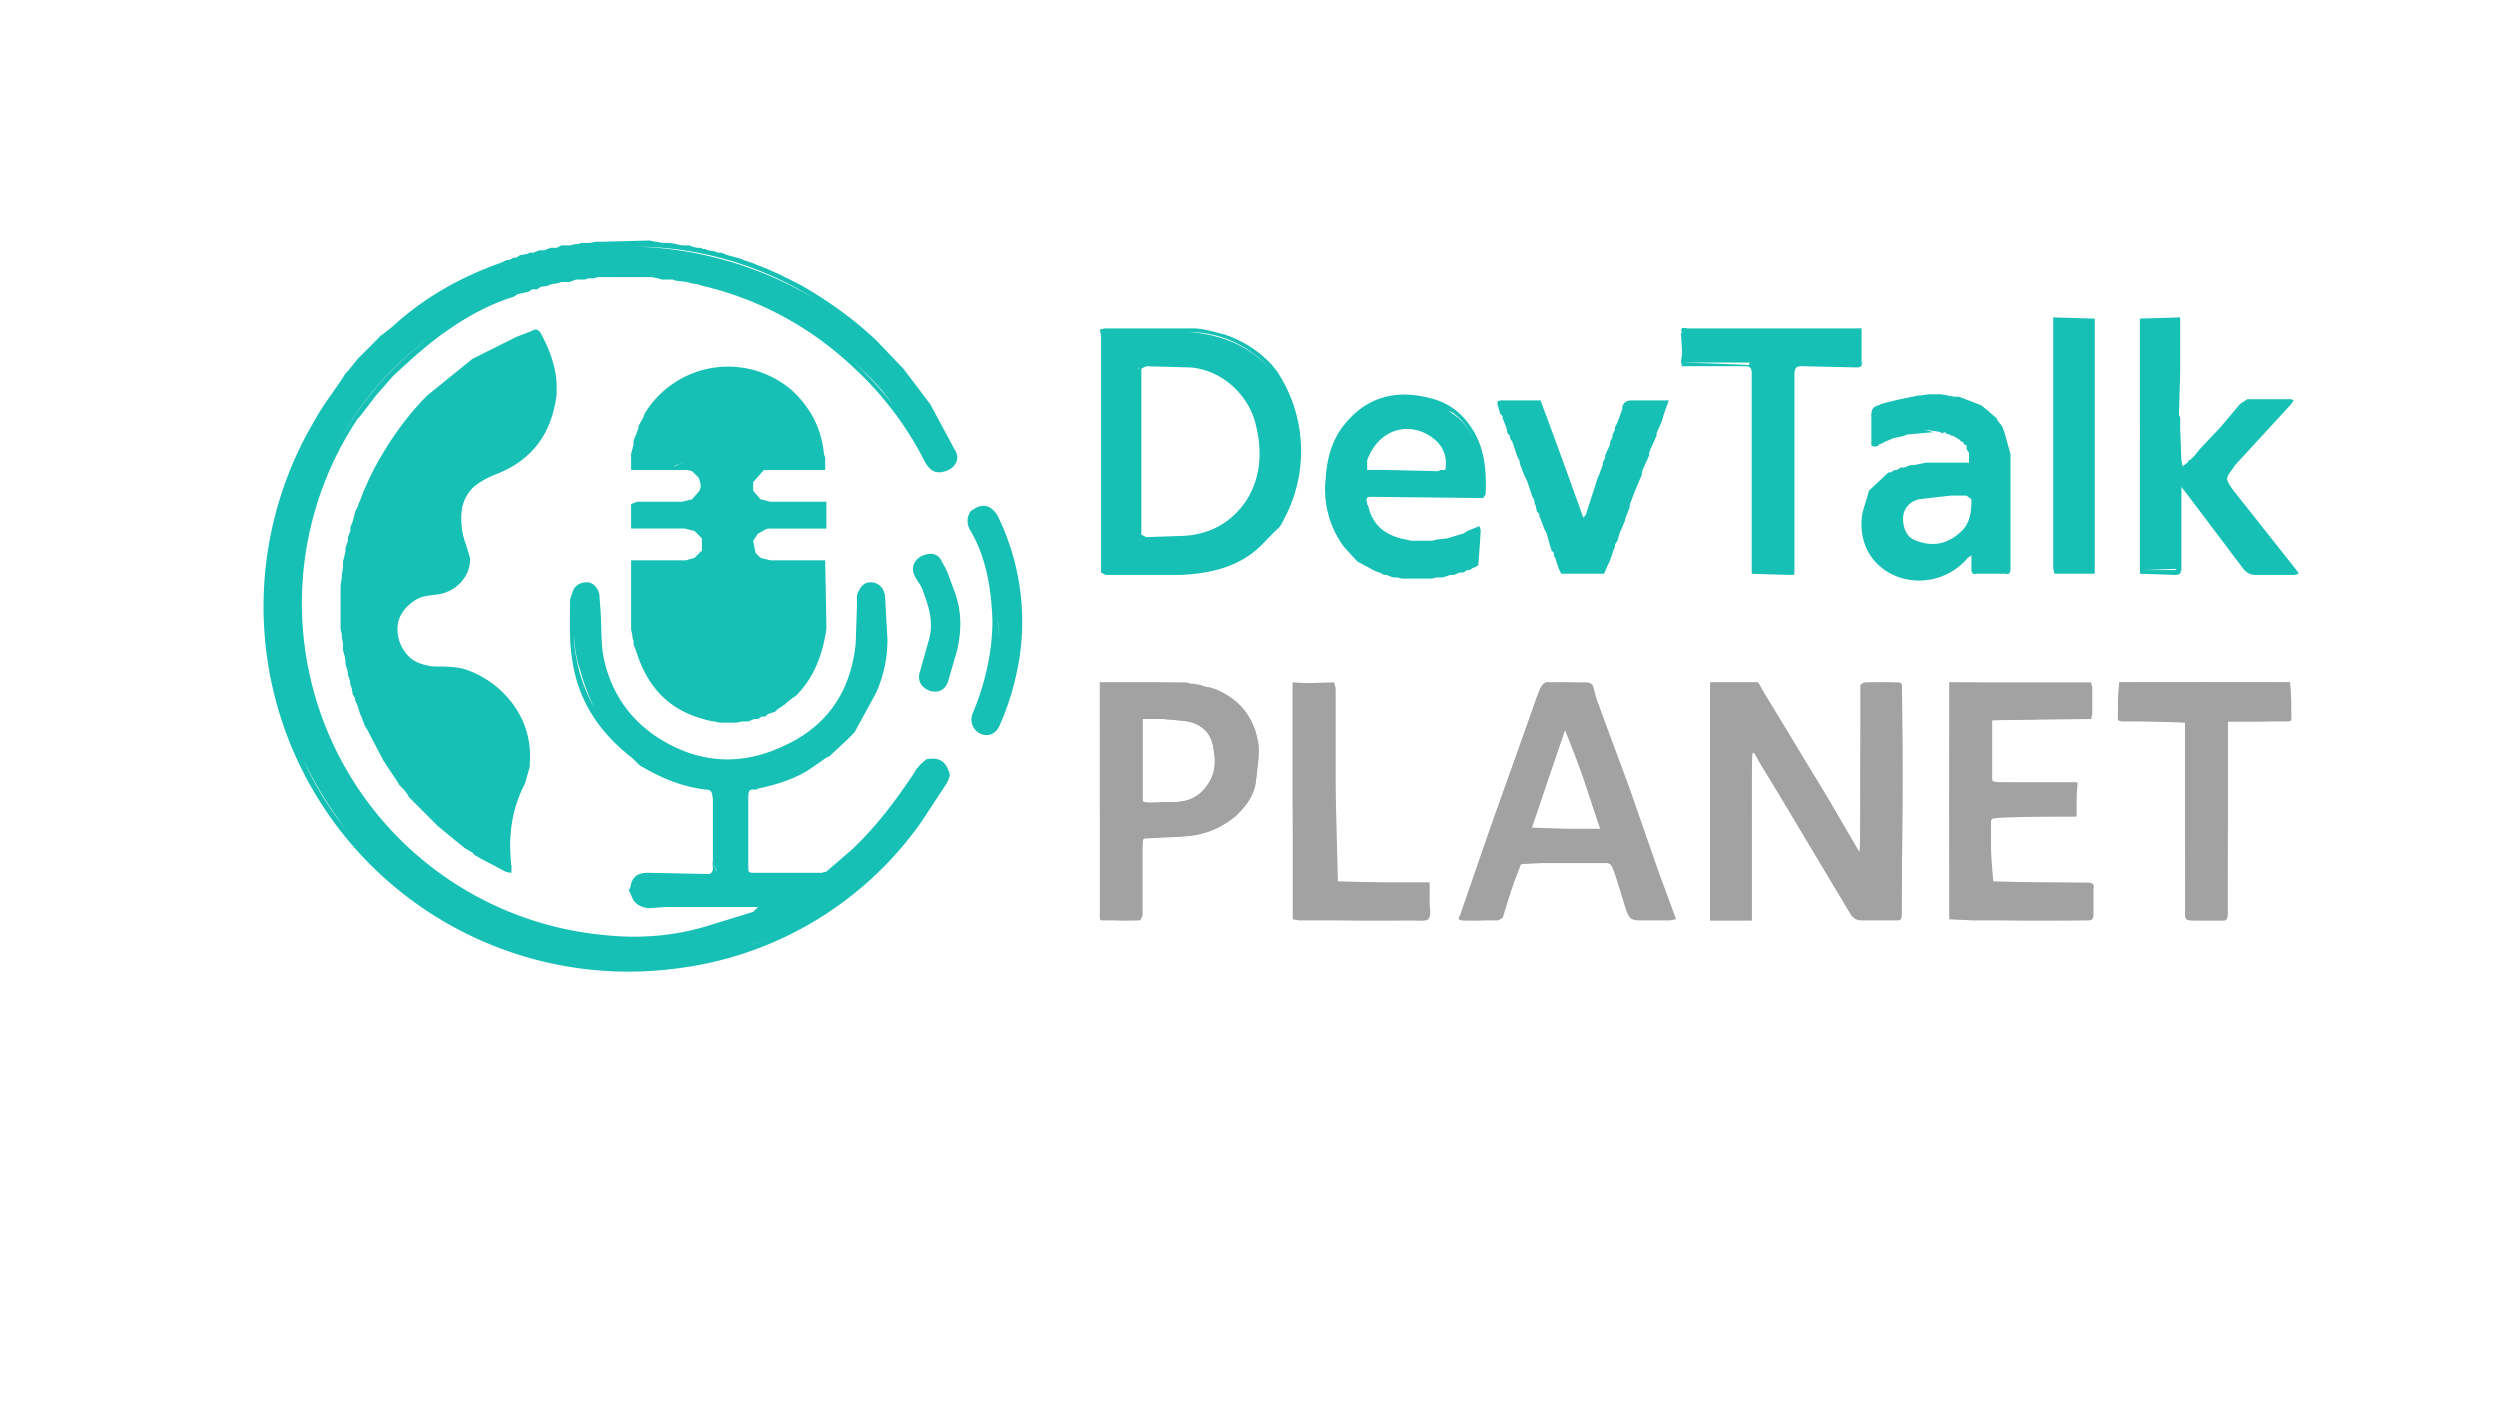
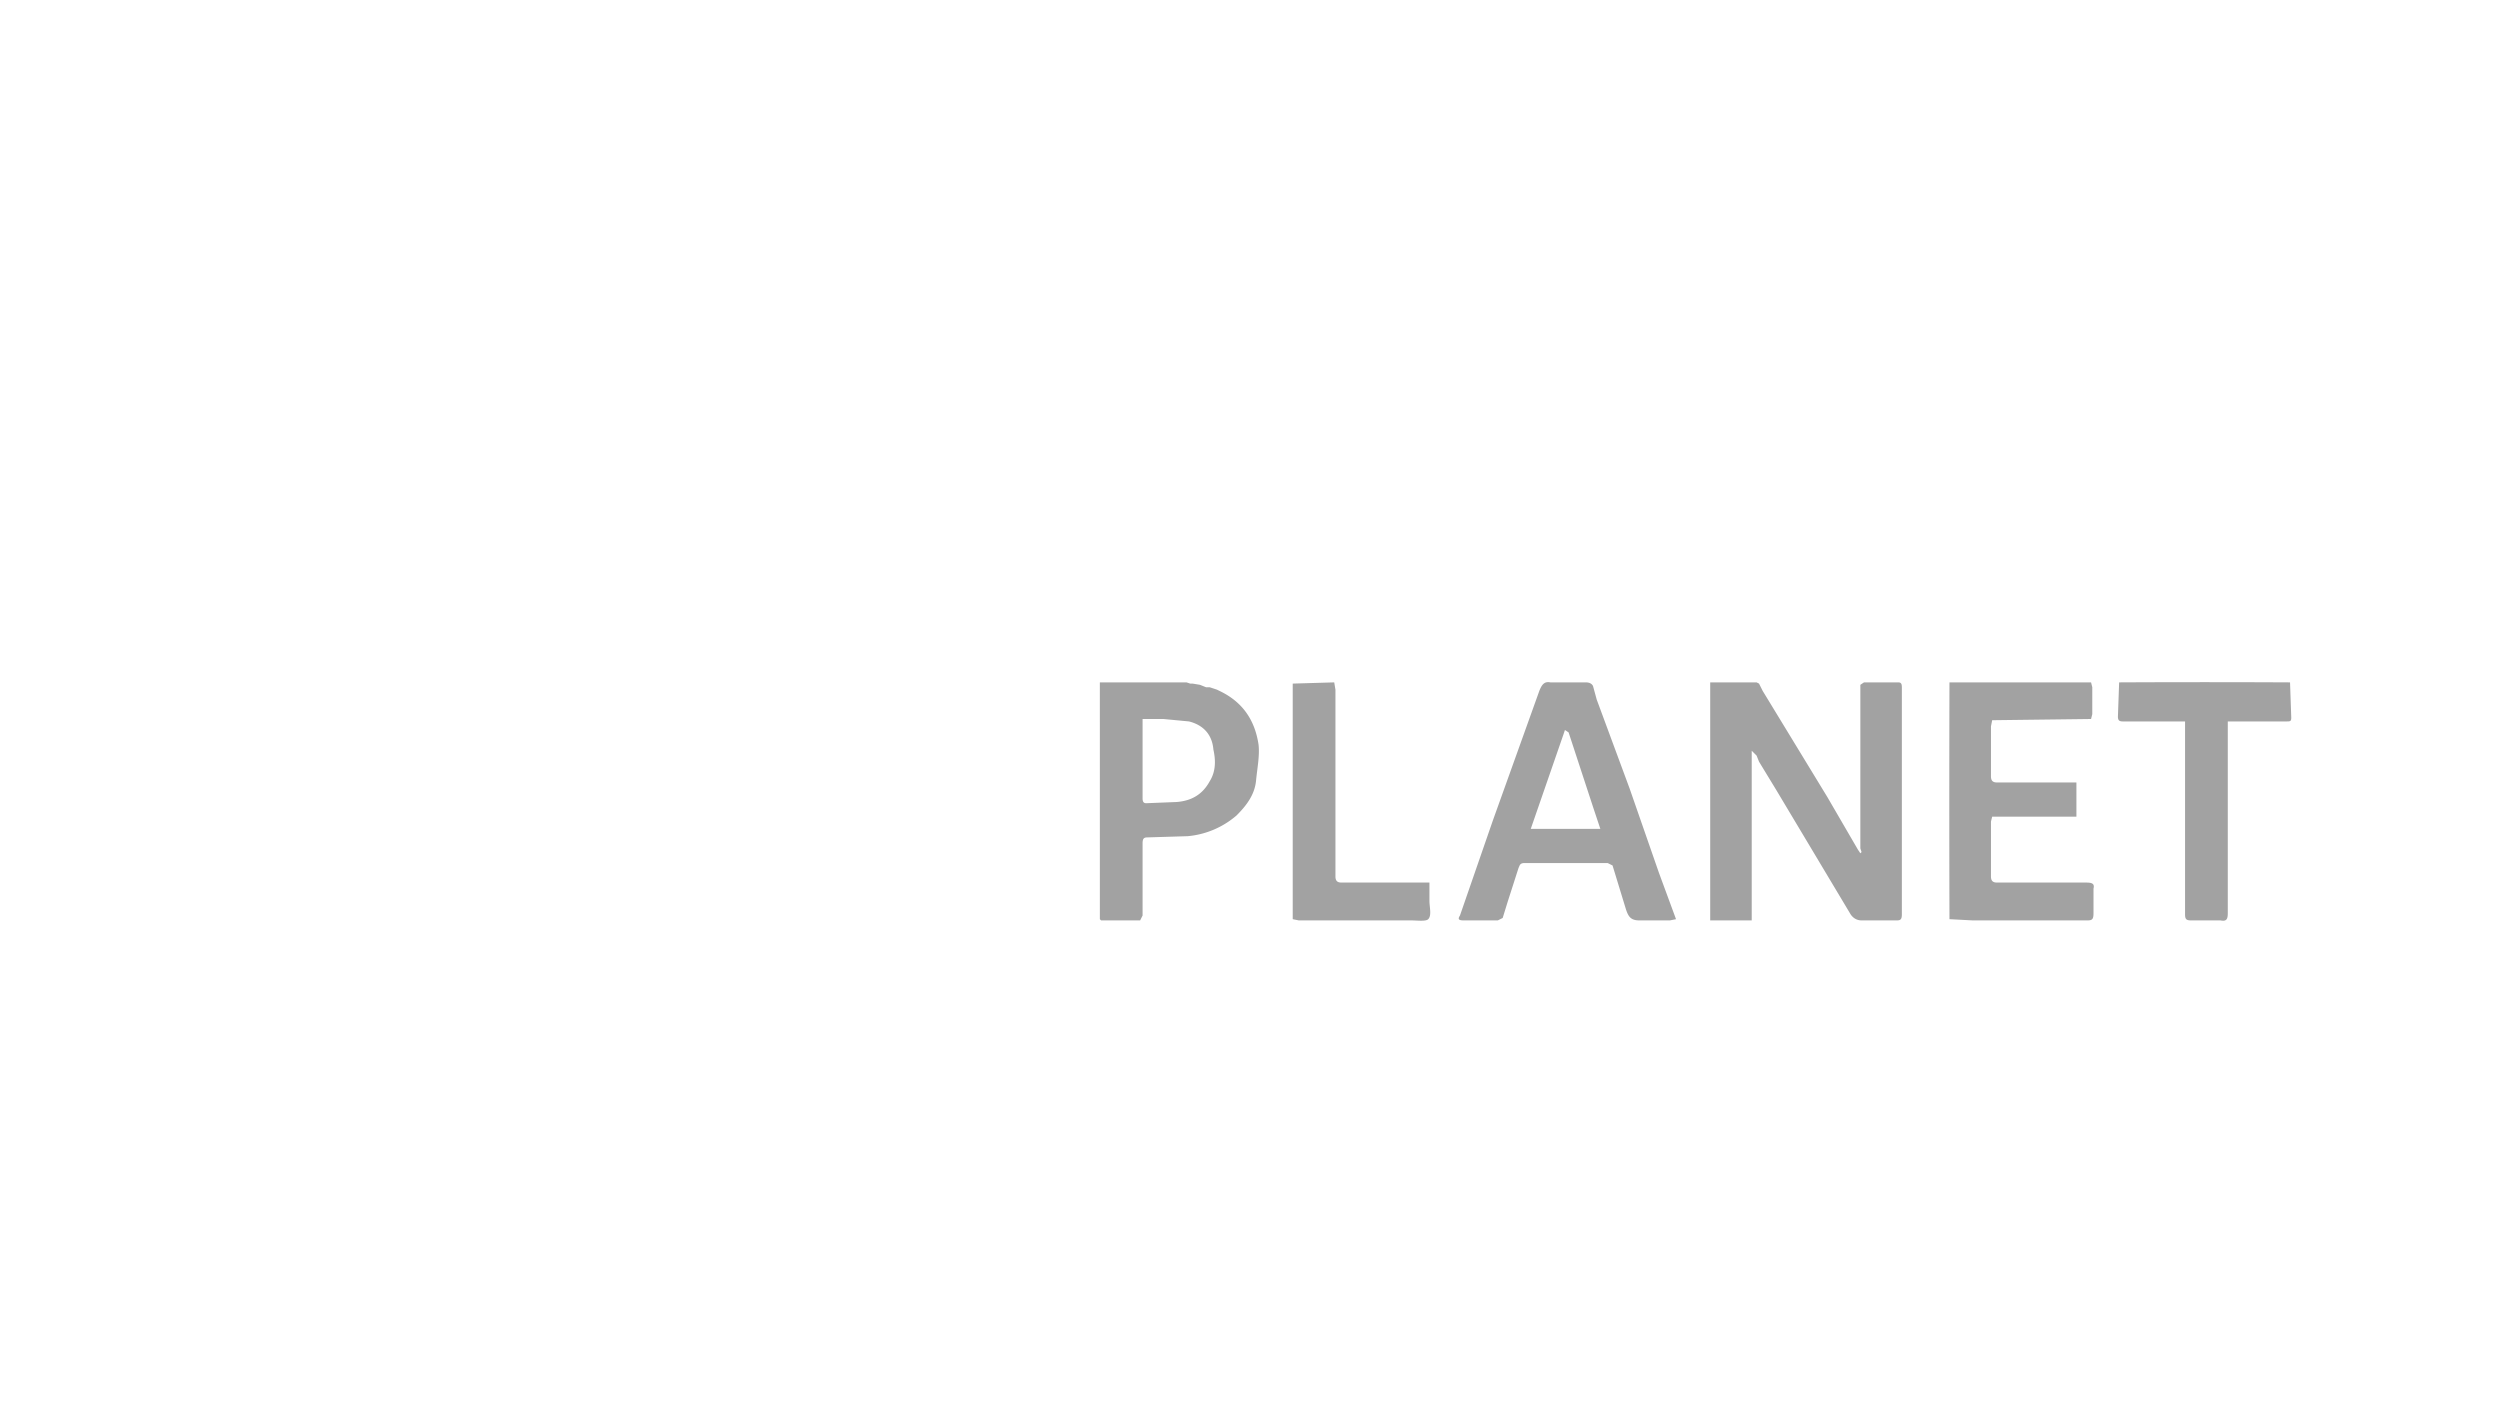
<svg xmlns="http://www.w3.org/2000/svg" xml:space="preserve" viewBox="0 0 2048 1152">
  <path d="M1701 661v8h-69l-1 4v45c0 4 2 5 5 5h73c5 0 7 1 6 5v20c0 5-1 6-5 6h-94l-19-1a34088 34088 0 0 1 0-194h116l1 4v22l-1 4-81 1-1 5v41c0 4 2 5 5 5h65v20zm-642-101 34-1 1 6v153c0 4 2 5 5 5h72v15c0 5 2 12-1 15-2 2-9 1-14 1h-92l-5-1V560zm677-1a14477 14477 0 0 1 140 0l1 29c0 3-1 3-4 3h-48v157c0 5-1 7-6 6h-24c-4 0-5-1-5-5V591h-51c-3 0-4-1-4-4l1-28zm-428 14 27 73 24 69 14 38-5 1h-25c-7 0-9-3-11-9l-11-36-4-2h-68c-4 0-4 2-5 4l-9 28-4 13-4 2h-28c-4 0-5-1-3-4l27-78 19-53 19-53c2-5 4-8 9-7h29c3 0 5 1 6 3l3 11m-27 28-27 78h57l-6-18-20-61-3-2-1 3zm119-41h-1 1zm-1 193 1 1-1-1zm-497 1-1-1V559h71l3 1h2l6 1 5 2h3l3 1 3 1 2 1c19 9 29 24 32 44 1 9-1 19-2 29-1 12-8 21-16 29a71 71 0 0 1-40 17l-33 1c-3 0-4 1-4 5v59l-2 4h-32m51-165h-17v65c0 3 1 4 3 4l25-1c12-1 21-6 27-17 5-8 5-17 3-26-1-12-8-20-20-23l-21-2zm482 164v1h-34V559h38l2 1 3 6 53 87 25 43 2 3 1-1-1-3V561l3-2h28c3 0 3 2 3 5v185c0 4-1 5-4 5h-29c-4 0-7-2-9-5l-61-102-14-23-2-5-4-4v138z" style="fill:#a2a2a2;fill-opacity:1;stroke:none;stroke-opacity:1" />
-   <path d="m763 531 3-28c1-5 0-11-2-16 0-3-2-6-5-10 1-2 1-7-3-10-1-1-2-4-1-5 0-1 2-3 4-3 8-1 15 7 14 15v3c8 6 7 16 9 24 1 9 0 17-1 25v1c-5 9-3 20-7 29-3 5-7 3-11 3-3 0-3-3-4-6-2-8 3-14 4-22zM552 382l-10-2c-4 0-8-1-12 1-5 2-7 1-7-4l1-18 4-7c4-10 7-20 16-26l13-11 5-1c6-1 11-2 16-6 4-3 11-3 16-3 13 0 26 2 38 8 8 5 15 11 21 17 4 4 8 9 10 14 2 4 2 9 3 14v4c5 4 4 9 2 14l-3 3-16 1c-7 0-15-1-22 1-5 1-9 6-13 11-3 3-3 7 0 12 5 9 13 12 22 12h28c3 0 7 1 8 3 1 1 0 5-1 8l-4 1-37-1c-7 0-18 12-18 20 0 7 8 15 17 15h38c5 0 6 1 6 6v41c-1 27-11 50-33 66-7 6-16 8-25 11s-18 1-27 1c-8 1-17-1-24-7-2-2-6-1-7-3l-18-16-5-10-8-17c-2-3-4-7-2-11 1-3-1-7-1-10v-7c0-3 2-6-1-9l-1-2 1-23c1-7 5-10 12-10l29 1 6-2 6-4c6-3 8-9 6-15-4-12-14-13-23-14h-29c-7 0-9-2-9-7 0-3 1-4 4-4l31-1c11 0 19-5 23-15 3-6-1-14-7-17l-2-1c-5-6-11-4-17-1zm282 124-2 27-5 20v4l-4 11-3 13-2 3c-3 2-3 5-3 8l-3 4c-3-1-9 3-10-4v-1c4-9 0-19 8-27l1-3 3-24c1-5 4-10 4-14a286 286 0 0 0-4-47l-2-10-1-14-3-10c-1-4-3-7-7-9-2 0-3-5-4-8l5-3h7c5 0 6 2 5 7l-1 3c0 5 1 6 6 5l5 12c2 7 6 14 4 23v2c4 5 1 11 4 16v1c-5 5 1 8 2 13v2zM568 718zm-15 0zm-24 1zm252-237c7 17 7 34 3 51l-7 24c-2 8-8 11-15 9-8-3-11-9-8-17l7-25c4-14 0-27-5-40-1-4-4-7-6-11-4-7-2-13 4-17 8-4 15-3 18 5 4 6 6 13 9 21m-18 50c-1 7-6 13-4 21 1 3 1 6 4 6 4 0 8 2 11-3 4-9 2-20 7-29v-1c1-8 2-16 1-25-2-8-1-18-9-24v-3c1-8-6-16-14-15-2 0-4 2-4 3-1 1 0 4 1 5 4 3 4 8 3 10 3 4 5 7 5 10 2 5 3 11 2 16l-3 29zM572 391l-4-4-1-1-4-1h-46v-13l2-8v-3l4-10v-2l4-7 1-3a80 80 0 0 1 121-19c15 14 24 31 26 52l1 3v10h-50l-2 2-7 8v7l6 7 8 2h46v22h-47c-3 0-6 3-9 4l-4 6 2 10 4 4 8 2h45l1 54v2c-3 21-10 40-25 55l-3 2-5 4-1 1-3 2-3 2-2 2-6 2-2 2h-3l-3 2h-3l-5 2h-5l-5 1h-13l-5-1a53 53 0 0 1-9-2c-29-8-46-27-55-56l-2-5v-3l-1-3v-2l-1-4v-57h45l7-2 6-6v-10l-6-6-8-2h-44v-20l5-2h37l8-2 6-7 1-3v-2l-1-4-1-2m-19-9c5-3 11-5 16 1l2 1c6 3 10 11 7 17-4 10-12 15-23 15l-31 1c-3 0-4 1-4 4 0 5 2 7 9 7h29c9 1 19 2 23 14 2 6 0 12-6 15l-6 4-6 2-29-1c-7 0-11 3-12 10l-1 23 1 2c3 3 1 6 1 9v7c0 3 2 7 1 10-2 4 0 8 2 11l8 17 5 10 18 16c1 2 5 1 7 3 7 6 16 8 24 7 9 0 18 2 27-1s18-5 25-11c22-16 32-39 33-66v-41c0-5-1-6-6-6h-38c-9 0-17-8-17-15 0-8 11-20 18-20l37 1 4-1c1-3 2-7 1-8-1-2-5-3-8-3h-28c-9 0-17-3-22-12-3-5-3-9 0-12 4-5 8-10 13-11 7-2 15-1 22-1l16-1 3-3c2-5 3-10-2-14v-4c-1-5-1-10-3-14-2-5-6-10-10-14-6-6-13-12-21-17-12-6-25-8-38-8-5 0-12 0-16 3-5 4-10 5-16 6l-5 1-13 11c-9 6-12 16-16 26l-4 7-1 18c0 5 2 6 7 4 4-2 8-1 12-1l11 2zm242 37c9-7 16-6 22 3a197 197 0 0 1 18 118c-3 18-8 36-16 54-3 7-9 10-16 7-6-3-9-10-6-17 10-24 16-50 16-76-1-26-5-52-19-75-2-5-2-9 1-14m39 86v-1c-1-5-7-8-2-13v-1c-3-5 0-11-4-16v-2c2-9-2-16-4-23l-5-12c-5 1-6 0-6-5l1-3c1-5 0-7-5-7h-7l-5 3c1 3 2 8 4 8 4 2 6 5 7 9l3 10 1 14 2 10 3 18 1 29c0 4-3 9-4 14l-3 24-1 3c-8 8-4 18-8 27v1c1 7 7 3 10 4l3-4c0-3 0-6 3-8l2-3 3-13 4-11v-4l5-20 2-28zM515 730l2 3-2-3zm1-6v3-3zm68-44c3 2 2 4 0 7v-7zm-3 38v-2c5-2 2-7 3-10l3 8c0 6-1 6-6 4zm40 25h-75l-15 1c-7-1-12-4-14-11l-2-4 1-1 1-4c2-7 7-9 14-9l50 1v2h-34l-18 1c-6 0-10 3-10 8 0 6 3 11 8 13h68l22 1 4 2zM434 625v2-2zm-31 83h-2 2zm53-394v8-8zM311 605c-1-7-6-11-10-16l-1-2c-1-6-1-11-3-16-2-4-2-8 2-11-7-6-7-7-4-13l-2-2 2-7h-6l-4-31 1-23-1-14v-6c5-7 7-15 7-23l3-13c1-4 3-8 10-6-4-5-11-9-4-15 1-7 6-8 12-10-2-5 2-10-1-14-1-1 1-3 2-5l7-12 1-1c7-1 6-7 8-12l8-8 7-8 3-5c2-3 4-4 7-1 2 2 3 2 4-1l6-13c1-3 3-3 6-1l3 3 4 2 1-3 4-7c-1-1-4-4-3-5l5-3c4-3 8-8 15-8l1-2 3-3c9-1 16-5 22-10 4-3 14-1 17 2l1 4 1 8 2 9 4 8v7l-3 12-4 7c2 3 0 8-3 13l-1 4c0 6-2 10-8 11l-5 5c-3 7-6 8-13 6h-2l-16 10c-2 2-3 5-6 6-4 1-8 5-10 8-3 4-4 8-5 12s-4 8-1 12l-1 4c1 3 0 7 2 10 1 6 6 11 3 18v4c2 8 0 14-9 15l-5 4c-3 1-7 4-11 4-6 0-11 6-18 4-4 0-8 4-8 7 1 6-2 10-5 15-4 6-3 17 2 21l3 6c0 3 1 6 4 7l4 3c6 5 13 8 22 7l33 3 7 6 6 4c4 1 7 3 8 7s3 6 7 9c3 1 5 6 6 10l3 33c2 12-3 22-8 33s-9 22-8 34l-1 7-4 2h-6l-7-4a231 231 0 0 1-12-9l-2-3c-7-1-15-7-17-14-1-5-3-8-8-9-3-1-5-3-6-6-3-4-6-9-11-10l-3-3c0-4-2-7-5-10-3-2-3-6-5-9l-2-5-11-14zm276 44v1-1zm125-162v-1h1l-1 1zM587 654v59l-3-7v-19c2-3 3-5 0-7v-26h3zm0 0v-5c0-3-2-4-5-5a120 120 0 0 1-81-44c-5-6-11-13-14-20-5-10-9-21-12-32-3-8-4-18-5-27l2-19 1-3c-4-5-1-9 0-14l4-2c2 3 9-3 10 3l1 26c1 7-2 15 1 22v2c0 4-1 8 1 11 7 13 15 27 24 39 5 8 13 13 20 19 10 9 22 13 35 17 16 5 32 4 48 1a109 109 0 0 0 66-40l8-6 2-9c4-10 9-20 11-31 3-11 2-22 3-34v-2l10 1-2-4-4-6 6-3 4 6 2 6-2 33-1 11-4 9c2 6-1 11-3 16l-18 29c-2 3-4 4-7 0-4 15-14 22-25 27l-28 13-11 1c-9 0-16 6-16 15v53c0 10 1 11 11 11h49c6 0 12-2 17-6 19-16 36-35 51-54 1-3 4-4 6-6l2-3c1-9 7-15 13-22 2-2 8-2 13-1 1 0 4 5 4 8l-5 11-20 29a276 276 0 0 1-91 81c-14 7-29 13-45 19l-31 10-15 2h-3c-8 3-16 3-24 5h-4l-19-1h-29l-24-3c-6-1-12-1-16-6l-10-1-8-1c-19-7-38-13-55-23-22-13-44-26-61-45l-30-32a303 303 0 0 1-36-59c-5-9-8-19-12-29l-2-8-4-14c-3-8-5-16-3-25v-1c-5-8-4-17-4-26l-2-25 2-15v-8l1-14v-4c0-4 1-8 6-8 3 0 4-2 1-4l-4-4 3-10 1-6 6-21c10-28 23-55 41-80l18-22 12-12a274 274 0 0 1 111-69l3 1c5 2 8 1 12-3 1-2 3-3 5-3l11-2 18-5 17-2h36a304 304 0 0 1 171 59c17 14 34 28 47 45l26 36 13 23c3 6 2 8-3 13-3 3-4 6-9 4l-5-4c-10-19-22-37-36-55-12-15-26-27-40-39-10-10-22-16-34-24l-32-16c-5-3-11-4-16-6-13-5-26-8-39-10l-15-3c-19-3-39-3-59-1-7 0-15 0-22 2l-22 5-37 12c-19 8-37 18-53 31a241 241 0 0 0-79 90c-7 13-12 27-18 41-7 15-10 31-12 46-4 21-6 43-3 64l3 36 3 10 1 8 2 7 5 10c6 14 11 28 18 41l31 46 15 17 19 17 16 12c3 3 6 6 11 8 7 2 13 7 19 11 1 1 3 3 3 5 1 3 2 3 4 2h6l18 9c3 2 7 2 11 3l13 6 10 2 14 2 52 4c6 1 11-1 16-1l17-2c12-2 25-6 37-7 5-1 9-4 14-4 8 1 13-4 19-8 2-1 3-3 0-6l-4-2-22-1h-68c-5-2-8-7-8-13 0-5 4-8 10-8l18-1h34c5 2 6 2 6-4v-60zM295 290c0-1 0 0 0 0zm36 357-1-1-3-3-1-2-2-3-10-15-1-2-12-23-2-3-3-8-1-2-2-7-2-4v-2l-2-3-1-6-1-2v-3l-2-5v-3l-2-6v-4l-2-7v-6l-1-5v-2l-1-5v-35l1-7v-2l1-6v-5l2-8v-3l2-6v-3l2-5v-3l2-5 2-8 2-4 1-3 1-2 3-8 1-2 3-7 1-2 1-2 1-2 1-2 1-2c12-22 26-42 43-59l37-30 36-18 13-5c3-2 5-1 7 2 7 13 12 26 13 41v9c-4 33-21 55-51 66-13 4-22 12-26 25-3 11-1 22 3 33l3 10c1 15-12 29-28 30l-12 2a29 29 0 0 0 11 57c8 0 16 0 24 2 29 9 57 38 54 77v3l-4 14c-11 21-14 44-11 68v5l-5-1-11-6-2-1-6-3-7-4v-1l-5-3-2-1-22-18-3-3-15-15-2-2-4-4-1-2-3-4m-19-42 10 14 2 5c2 3 2 7 5 9 3 3 5 6 5 10l3 3c5 1 8 6 11 10 1 3 3 5 6 6 5 1 7 4 8 9 2 7 10 13 17 14l2 3 4 3 8 6 7 4h6l4-2 1-7c-1-12 3-23 8-34s10-21 8-33l-3-33c-1-4-3-9-6-10-4-3-6-5-7-9s-4-6-8-7l-6-4-7-6-33-3c-9 1-16-2-22-7l-4-3c-3-1-4-4-4-7l-3-6c-5-4-6-15-2-21 3-5 6-9 5-15 0-3 4-7 8-7 7 2 12-4 18-4 4 0 8-3 11-4l5-4c9-1 11-7 9-15v-4c3-7-2-12-3-18-2-3-1-7-2-10l1-4c-3-4 0-8 1-12s2-8 5-12c2-3 6-7 10-8 3-1 4-4 6-6l16-10h2c7 2 10 1 13-6l5-5c6-1 8-5 8-11l1-4c3-5 5-10 3-13l4-7 3-12v-7l-4-8-2-9-1-8-1-4c-3-3-13-5-17-2-6 5-13 9-22 10l-3 3-1 2c-7 0-11 5-15 8l-5 3c-1 1 2 4 3 5l-4 7-1 3-4-2-3-3c-3-2-5-2-6 1l-6 13c-1 3-2 3-4 1-3-3-5-2-7 1l-3 5-7 8-8 8c-2 5-1 11-8 12l-1 1-7 12c-1 2-3 4-2 5 3 4-1 9 1 14-6 2-11 3-12 10-7 6 0 10 4 15-7-2-9 2-10 6l-3 13c0 8-2 16-7 23v6l1 14-1 23 4 31h6l-2 7 2 2c-3 6-3 7 4 13-4 3-4 7-2 11 2 5 2 10 3 16l1 2c4 5 9 9 11 16zm383 0-1 1-15 14h-1l-16 11c-13 8-27 12-41 15l-2 1c-5-1-6 1-6 6v57c0 4 0 5 4 5h56l4-1 22-19 4-4c18-18 32-37 46-58 2-4 6-8 10-11 11-2 16 2 19 12v2l-2 5-21 32a288 288 0 0 1-198 120 299 299 0 0 1-299-449c7-13 17-25 25-38l2-2 8-10 4-4 1-1a383 383 0 0 0 9-9l1-1 1-1 1-1 1-1v-1h1l9-7c26-24 56-41 90-53l4-2h2l4-2h2l3-2 6-1 2-1h3l5-2h4l5-2h5l2-1 2-1h7l4-1h2l3-1h7l5-1h6l38-1 5 1 6 1h6l10 2h6l2 1 4 1h3l2 1h2l2 1 6 1 2 1h3l5 2 11 3 2 1 9 3 2 1 3 1 2 1 3 1 2 1 7 3 2 1 6 3 2 1 2 1 2 1 4 2c23 13 44 28 63 46l22 23 22 29 21 39c3 6 0 12-6 15-9 4-15 2-20-8a271 271 0 0 0-60-78 269 269 0 0 0-122-65l-3-1-6-1-3-1-9-1-3-1h-9l-3-1-5-1h-44l-4 1h-4l-3 1h-7l-3 1-2 1h-7l-3 1-6 1-2 1-6 1-3 2h-4l-3 2-9 2-3 2c-19 6-36 15-52 26-12 8-24 18-35 28l-12 11-14 16-13 17-2 2a273 273 0 0 0 202 423c28 3 56 1 83-7l39-12 4-4c3 3 2 5 0 6-6 4-11 9-19 8-5 0-9 3-14 4-12 1-25 5-37 7l-17 2c-5 0-10 2-16 1l-52-4a178 178 0 0 1-24-4l-13-6c-4-1-8-1-11-3l-18-9h-6c-2 1-3 1-4-2 0-2-2-4-3-5-6-4-12-9-19-11-5-2-8-5-11-8l-16-12-19-17-15-17-31-46c-7-13-12-27-18-41l-5-10-2-7-1-8-3-10-3-36c-3-21-1-43 3-64 2-15 5-31 12-46 6-14 11-28 18-41a247 247 0 0 1 79-90c16-13 34-23 53-31l37-12 22-5c7-2 15-2 22-2 20-2 40-2 59 1l15 3c13 2 26 5 39 10 5 2 11 3 16 6l32 16c12 8 24 14 34 24a294 294 0 0 1 76 94l5 4c5 2 6-1 9-4 5-5 6-7 3-13l-13-23-26-36c-13-17-30-31-47-44a280 280 0 0 0-171-60h-36l-17 2-18 5-11 2c-2 0-4 1-5 3-4 4-7 5-12 3l-3-1a303 303 0 0 0-111 69l-12 12-18 22c-18 25-31 52-41 80l-6 21-1 6-3 10 4 4c3 2 2 4-1 4-5 0-6 4-6 8v4l-1 14v8l-2 15 2 25c0 9-1 18 4 26v1c-2 9 0 17 3 25l4 14 2 8c4 10 7 20 12 29a250 250 0 0 0 36 59l30 32c17 19 39 32 61 45 17 10 36 16 55 23l8 1 10 1c4 5 10 5 16 6l24 3h29l19 1h4c8-2 16-2 24-5h3l15-2 31-10a290 290 0 0 0 136-100l20-29 5-11c0-3-3-8-4-8-5-1-11-1-13 1-6 7-12 13-13 22l-2 3c-2 2-5 3-6 6-15 19-32 38-51 54-5 4-11 6-17 6h-49c-10 0-11-1-11-11v-53c0-9 7-15 16-15l11-1 28-13c11-5 21-12 25-27 3 4 5 3 7 0l18-29c2-5 5-10 3-16l4-9 1-11a1264 1264 0 0 0 0-39l-4-6-6 3 4 6 2 4-10-1v2c-1 12 0 23-3 34-2 11-7 21-11 31l-2 9-8 6a109 109 0 0 1-66 40c-16 3-32 4-48-1-13-4-25-8-35-17-7-6-15-11-20-19-9-12-17-26-24-39-2-3-1-7-1-11v-2c-3-7 0-15-1-22l-1-26c-1-6-8 0-10-3l-4 2c-1 5-4 9 0 14l-1 3-2 19a133 133 0 0 0 17 59c3 7 9 14 14 20a120 120 0 0 0 81 44c3 1 5 2 5 5v5h-3c-1-3 0-6-4-7-21-2-39-10-56-20l-2-2-4-4c-26-20-44-46-49-79-3-17-2-34-2-51l2-6c2-6 7-8 12-8s9 5 10 10l1 14c1 13 0 27 3 40 6 26 20 47 42 62 33 22 68 25 103 9 37-16 57-45 61-85l1-30v-9c2-7 6-11 11-11 6 0 11 4 12 11l2 36c0 15-3 29-9 43l-18 33-5 5m17-118 1-1h-1v1zm411-102h6-6zm12 0zm193 40-14 36c-1 3-3 4-7 4h-23l-4-2-14-38-13-36-20-52c-1-3 0-4 4-4l16-1c6 0 8 1 10 7l29 86 6 5 4-5 10-31 14-39 6-18c1-2 3-5 5-5h25l-34 93zm427-108v-3 3zm-586 70h4-4zm-17 0h5-5zm-32 0v-2h15l43 1 2-1h4v2a99 99 0 0 1-15 0h-49zm-185 51h-2V302h2v136zm-2-136c-2-4 2-5 4-5 14 0 29-1 43 1 22 4 39 17 48 38 11 24 11 49-2 72a65 65 0 0 1-57 35h-32c-3 0-5 0-4-5h2l4 2 30-1c22-1 40-11 52-29 12-19 13-40 8-61-5-24-27-46-54-48l-36-1-4 2h-2zm849-39h-26l11-1 15 1zm4 21v-10 10zm1 58-2-2a1353 1353 0 0 1 2 2zm-34 22 1 5v74l-1 5v-84zm-374-92-1 1c-2-4 0-5 4-4l-3 3zm-50 61c2-5 5-5 10-5h28l-1 3a110 110 0 0 0-4 12l-1 3-4 9v2l-4 9-1 2-1 3v2l-4 9-1 2-1 3v2a361 361 0 0 0-9 22l-1 3v2l-1 2-1 3-1 2-1 4-1 2-1 3-2 4-2 7-2 3v2l-1 2-3 9-1 2-4 9h-35l-1-2-1-2a969 969 0 0 0-3-9l-1-2v-2l-2-2-4-14-2-4-3-8-1-2v-2l-2-2-1-5-1-2v-2l-2-4-4-12-2-4a1649 1649 0 0 1-2-5l-1-3-1-2v-2l-2-4a737 737 0 0 1-4-12l-2-3v-2l-2-2-1-5-1-2-1-3-1-2v-2l-2-2-2-7c-1-3 0-4 4-4h31a6183 6183 0 0 1 35 96l2-2 10-31 1-2a174 174 0 0 1 3-8v-2l2-4v-2l4-9v-2l2-4v-2l2-4v-2l2-4 3-8 1-3v-2m-1 91 34-92h-25c-2 0-4 3-5 5l-6 18-14 39-10 31-4 5-6-5-29-86c-2-6-4-7-10-7l-16 1c-4 0-5 1-4 4l20 52 13 36 14 38 4 2h23c4 0 6-1 7-4l14-37zm460-41-1 1 1-1zm-32 84h27l-2 1-23 1-2-2zm27-3v-65l2 8v52l-2 5zm-28-200v191l-2-4v-3l1-5v-74l-1-5v-3l1-7v-83l1-7zm28 109V263h3v41l-1 36 1 2v7l-1 16-2 8zm-28-109 1-1a1200 1200 0 0 1 27 0v121c0 4 3 6 6 3l15-16 32-37 4-2h30l-3 5-33 36-12 13c-3 4-3 7 0 11l48 62 2 5-5 2h-21c-2 0-5-1-6-3l-42-57c-2-2-2-5-2-8l-3 2c-4-4-8-7-14-7l4 6a6282 6282 0 0 1 0 67l-27 1-1-12V264zm-565 75c-3 1-8 8-7 10 1 3 9 7 14 5l2 7c0 3-1 4-4 4l-4-1c-2 0-3-1-3-2-1-7-5-9-12-6l10 12 2 8v9l-4 2v-2c2-11-2-20-10-26-18-14-44-9-54 18v10l-3-6c2-18 17-32 35-33 8 0 8-1 6-9l13 2 1 1-10 7 11 5 2-5 6 2-1-12c1-1 6 2 5-4l5 4zm0 0c14 9 19 23 22 39l1 18c0 4-2 6-6 6l-7 1h-9c-7 2-14-4-21 0l-6 1h-41c-6 0-7 1-7 8 1 11 7 20 17 26 11 8 24 9 38 8 12 0 23-3 34-8 3-1 5 0 5 3v16c0 2-2 4-3 4-11 3-21 7-32 9-12 1-25 1-37-2-24-7-40-22-46-46-2-8-1-17-1-25l1-21c6-25 21-42 47-47 7-2 15-2 23-1s15 3 23 7c1 6-4 3-5 4l1 12-6-2-2 5-11-5 10-7-1-1-13-2c2 8 2 9-6 9-18 1-33 15-35 33l3 6h64l4-2v-9l-2-8-10-12c7-3 11-1 12 6 0 1 1 2 3 2l4 1c3 0 4-1 4-4l-2-7c-5 2-13-2-14-5-1-2 4-9 7-10zm-284-2v-59c0-4 1-6 6-6h62c26 2 50 11 68 32 11 15 17 32 19 50 2 13 1 26-1 39-6 29-20 52-48 64-9 4-19 7-29 8-8 2-16 0-23 0l-17 1h-27c-7 1-10-1-10-8v-86l-1-21 1-14m27-34v136c-1 4 1 4 4 4h32c25-1 44-13 57-35 13-23 13-48 2-72-9-21-26-34-48-38-14-2-29-1-43-1-2 0-6 1-4 6zm778 123v32c0 7-1 8-7 7-19-1-16-4-16-18l-1-25 1-11c-1-17 0-34 1-51l-1-38 1-22-1-26c0-8 1-9 9-9 16 0 14-2 14 14l-1 42 1 38-1 45 1 22zm-105-68c0-1 0 0 0 0zm2 1c1 0 0 1 0 0zm-14-6v1l-4 1v-1l3-1h1zm9 4h-4l-2-1-3-1v-2c7 0 7 0 9 4zm-19-4-8-1-5-1h17l5 2-3 1-6-1zm-33 6-1-3c7-2 13-6 21-5l5 1 8 2-11 1-11 1-2 1-9 2zm57 44c8-1 10 1 10 9 0 10-2 18-8 26-10 12-38 15-48 4-9-9-10-31 9-36 10-3 21-2 32-3h5m-2 33c8-7 9-17 9-27l-4-3h-13l-26 3c-8 2-13 8-13 16 0 9 4 16 11 18 13 5 25 3 36-7zm-62-74-2 1-2 1h-1v1l-3 1-3-1v-24c0-5 1-8 6-9l2-1a275 275 0 0 1 26-6l4-1h2l7-1h10l11 2h4l5 2a1265 1265 0 0 1 13 5l5 4 8 7v1l4 5 2 5 5 18v94c0 3-1 5-4 4h-24c-3 1-4-1-4-4v-11h1c3 1 3 3 2 5 0 6 1 7 7 7l14-1c3 0 5-1 5-5v-82c0-14-4-28-16-39-8-7-18-10-28-12-20-2-39 0-58 7-5 2-6 4-6 9l1 13 3 2 10-3 1 3-7 3zm-165-90h2v15l-1 7-2-5-1-16 2-1zm-1 27-1-2a2779 2779 0 0 1 56 2h-55zm4-30h140l2 3v24l-3 3-49-1-1-1h46c4 0 6-1 6-6v-14c0-5-2-6-6-6h-129l-7 1h-2l3-3zm57 153v39c0 5 1 6 5 6h17c5 0 6-1 6-5V303h1v162c0 3-1 4-4 4h-23c-3 0-4-1-4-4V303h2v119zm355-45zm-183-12-2-1-1-2 5 3h-2zm175-105v3h-4l-15-1-11 1-1 1-1 7v83l-1 7V261l33-1zm-173 105 4 5c3 6 0 13-8 13-12 0-25-1-37 1-9 2-19 3-27 10-10 7-16 16-16 28 0 7 0 14 2 21 4 16 19 27 38 28 16 1 31-3 41-17 2-3 4-4 6 1h-1l-3 2a52 52 0 0 1-56 16c-20-7-32-24-31-46 0-8 4-16 6-25l16-15h2l3-2h2l3-2h3l5-2h3l10-2h35v-8l-2-3v-3h2zm181 12 4-4 4-5 17-18 16-19 6-4h36l2 1-2 3-46 50-2 3c-6 8-6 8 0 17l53 67 1 2-3 1h-32c-5 0-8-2-11-6l-46-61-4-5v66c0 4-1 6-5 6l-29-1v-19l2 4 1 12 2 2 23-1 2-2v-2l2-5v-52l-2-8-4-6c6 0 10 3 14 7l3-2c0 3 0 6 2 8l42 57c1 2 4 3 6 3h21l5-2-2-5-48-62c-3-4-3-7 0-11l12-13 33-36 3-5h-30l-4 2-32 37-15 16c-3 3-6 1-6-3v-11l2-8 1-15 1 27 1 5 4-3 1-2h1m-6 6-1 1 1-1zm-668 29v1l1 2c3 13 11 21 23 25l3 1 5 1 4 1h17l4-1 9-1 3-1 10-3 3-2 10-4 1 3a940 940 0 0 1-2 29l-3 2h-1l-3 2h-2l-3 2h-3l-5 2h-3l-6 2h-5l-4 1h-24l-5-1h-3l-5-2h-2l-4-2-3-1-2-1-13-7-11-12a79 79 0 0 1-15-56c1-16 5-32 16-45 18-22 42-28 69-21 13 3 24 10 32 21 13 17 15 37 14 58l-2 3-92-1c-4 0-4 2-3 5m70-74-6-3a73 73 0 0 0-45-6c-26 5-41 22-47 47l-1 21c0 8-1 17 1 25 6 24 22 39 46 46 12 3 25 3 37 2 11-2 21-6 32-9 1 0 3-2 3-4v-16c0-3-2-4-5-3-11 5-22 8-34 8-14 1-27 0-38-8-10-6-16-15-17-26 0-7 1-8 7-8h41l6-1c7-4 14 2 21 0h9l7-1c4 0 6-2 6-6l-1-18c-3-16-8-30-22-40zm-138 87-2 4-2 3c-8 7-14 15-22 21-17 13-38 17-59 18h-61l-4-2V275l-1-5 4-1h72c9 0 18 3 26 5a92 92 0 0 1 39 25l4 5a118 118 0 0 1 6 121m-146-88-1 14 1 21v86c0 7 3 9 10 8h27l17-1c7 0 15 2 23 0 10-1 20-4 29-8 28-12 42-35 48-64 2-13 3-26 1-39-2-18-8-35-19-50a89 89 0 0 0-68-32h-62c-5 0-6 2-6 6v59zm776-77 34 1v209h-33l-1-5V260m29 166-1-22 1-45-1-38 1-42c0-16 2-14-14-14-8 0-9 1-9 9l1 26-1 22 1 38c-1 17-2 34-1 51l-1 11 1 25c0 14-3 17 16 18 6 1 7 0 7-7v-32zm-103-64h-1l-2-2a1055 1055 0 0 0-12-7l-5-2h-17c-8-1-14 3-21 5l-10 3-3-2-1-13c0-5 1-7 6-9 19-7 38-9 58-7 10 2 20 5 28 12 12 11 16 25 16 39v82c0 4-2 5-5 5l-14 1c-6 0-7-1-7-7 1-2 1-4-2-5-2-5-4-4-6-1-10 14-25 18-41 17-19-1-34-12-38-28-2-7-2-14-2-21 0-12 6-21 16-28 8-7 18-8 27-10 12-2 25-1 37-1 8 0 11-7 8-13l-4-5-5-3m0 41h-5c-11 1-22 0-32 3-19 5-18 27-9 36 10 11 38 8 48-4 6-8 8-16 8-26 0-8-2-10-10-9m0-43s1-1 0 0m-2-2s0-1 0 0zm-136 112-1 1a1844 1844 0 0 1-34-1V306c0-4-1-6-5-6h-53v1-1l1-1h55v-2h-56l1-8 2 5 1-7v-15l7-1h129c4 0 6 1 6 6v14c0 5-2 6-6 6h-46l1 1 49 1 3-3v-24l-2-3h3v27c1 4-1 5-4 5l-45-1c-5 0-6 2-6 7v163m-31-48V303h-2v162c0 3 1 4 4 4h23c3 0 4-1 4-4V303h-1v159c0 4-1 5-6 5h-17c-4 0-5-1-5-6v-40z" style="fill:#16c0b5;fill-opacity:1;stroke:none;stroke-opacity:1" />
-   <path d="M403 708c-39-21-76-60-98-103-17-34-24-61-25-100a241 241 0 0 1 150-231c11-4 11-4 17 9 14 30 9 65-13 87-7 7-12 10-25 17-18 8-24 13-29 22-3 7-3 26 1 37 2 4 3 10 3 13 0 14-14 28-29 28-11 0-24 9-28 20-3 8-1 19 4 26 6 9 13 12 31 14 23 1 34 6 48 20a68 68 0 0 1 15 84c-6 14-8 30-7 48l-1 16-14-7z" style="fill:#16c0b5;fill-opacity:1;stroke-width:1.389;stroke:none;stroke-opacity:1" />
-   <path d="m902 753-1-97v-97h35c43 0 52 2 67 10 12 7 20 16 25 29 2 6 2 9 2 21 0 24-3 35-15 46-15 15-29 20-59 21l-19 1c-1 1-2 9-2 32v33c-1 2-3 2-17 2l-16-1zm73-98c11-5 19-16 20-28 1-15-3-27-12-32-6-4-13-5-31-6h-16v67c0 1 4 2 17 1 14 0 17 0 22-2zm85 98-1-97v-97l17 1h17l1 3v80l2 79 38 1h37v14l-1 15c-2 2-8 2-56 2l-54-1zm136-1 19-56 44-125c5-12 3-12 24-12l19 1 7 16a5719 5719 0 0 0 59 166c4 9 4 11 3 11h-34c-3-2-4-5-11-28-5-15-6-17-8-18a636 636 0 0 0-72 1l-9 23-8 22-17 1c-15 0-16 0-16-2zm102-112a1018 1018 0 0 0-16-42l-27 80 28 1h28zm103 17v-98h39l3 5a12625 12625 0 0 1 80 134c1 1 1-29 1-68l1-69c1-1 4-2 16-2 14 0 16 1 17 2a4008 4008 0 0 1-1 192h-37a9344 9344 0 0 0-83-136c-2-2-2-2-2 67v70h-34zm199 96h-3V559l58 1h58v28l-40 1-41 1v49c1 2 1 2 35 2h35l-1 13v14l-35 1c-34 1-34 1-35 3a354 354 0 0 0 2 50l41 1c30 0 39 1 40 2v27c-1 2-4 2-56 2l-58-1zm191-1-1-81v-79l-27-1-28-1v-16l1-15h140l1 15v16l-26 1h-26v79l-1 82c-1 2-2 2-16 2-15 0-16 0-17-2z" style="fill:#a2a2a2;fill-opacity:1;stroke-width:.982;stroke:none;stroke-opacity:1" />
</svg>